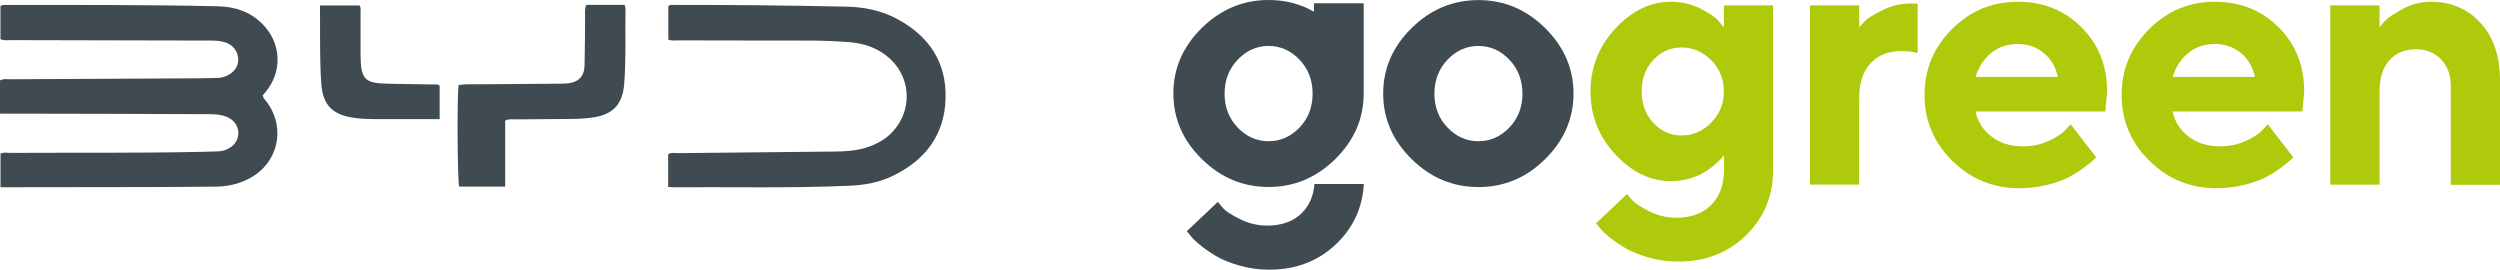
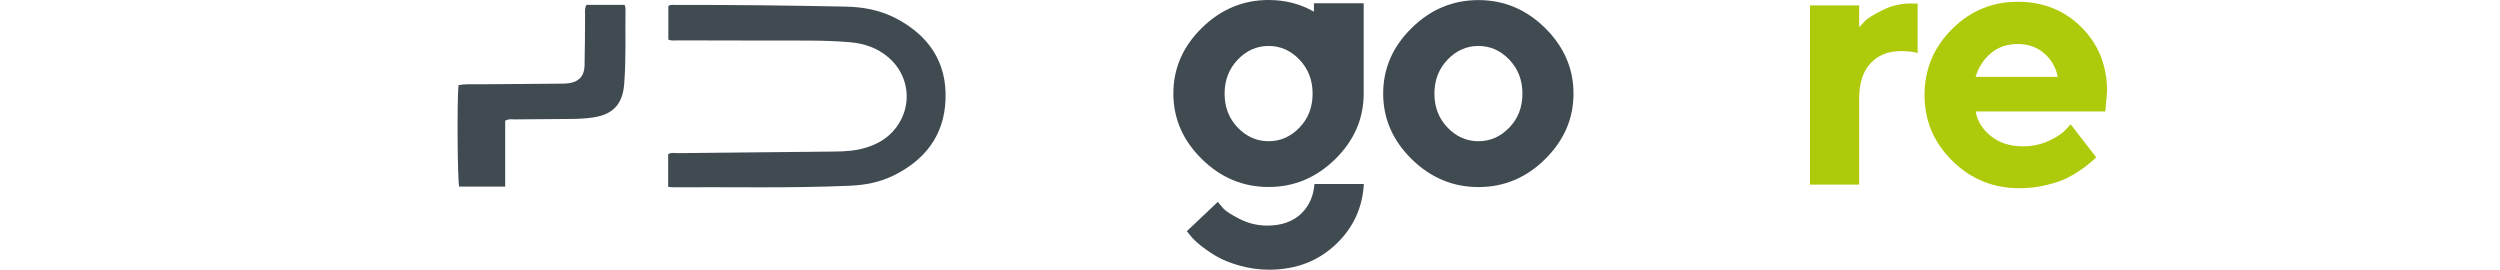
<svg xmlns="http://www.w3.org/2000/svg" width="204" height="22" viewBox="0 0 204 22" fill="none">
  <g clip-path="url(#clip0_1734_3378)">
    <path d="M126.088 12.979C124.548 14.508 122.727 15.265 120.64 15.265C118.553 15.265 116.732 14.501 115.185 12.979C113.637 11.451 112.867 9.67 112.867 7.636C112.867 5.603 113.637 3.814 115.185 2.293C116.732 0.764 118.553 0.007 120.64 0.007C122.727 0.007 124.548 0.772 126.088 2.293C127.628 3.822 128.398 5.603 128.398 7.636C128.398 9.67 127.628 11.458 126.088 12.979ZM118.114 10.405C118.826 11.148 119.668 11.523 120.64 11.523C121.611 11.523 122.453 11.148 123.166 10.405C123.878 9.662 124.231 8.739 124.231 7.643C124.231 6.547 123.878 5.624 123.166 4.874C122.453 4.125 121.611 3.75 120.64 3.75C119.668 3.75 118.826 4.125 118.114 4.874C117.401 5.624 117.049 6.547 117.049 7.643C117.049 8.739 117.401 9.662 118.114 10.405Z" fill="#404A51" />
    <path d="M107.217 0.267V0.952C106.102 0.317 104.871 0 103.518 0C101.431 0 99.61 0.764 98.063 2.286C96.516 3.807 95.746 5.596 95.746 7.629C95.746 9.662 96.516 11.451 98.063 12.972C99.61 14.501 101.431 15.258 103.518 15.258C105.605 15.258 107.426 14.494 108.966 12.972C110.492 11.465 111.262 9.706 111.276 7.694V0.267H107.21H107.217ZM106.044 10.405C105.332 11.148 104.49 11.523 103.518 11.523C102.547 11.523 101.705 11.148 100.992 10.405C100.28 9.662 99.927 8.739 99.927 7.643C99.927 6.547 100.28 5.624 100.992 4.874C101.705 4.125 102.547 3.75 103.518 3.75C104.49 3.75 105.332 4.125 106.044 4.874C106.757 5.624 107.109 6.547 107.109 7.643C107.109 8.739 106.757 9.662 106.044 10.405Z" fill="#404A51" />
    <path d="M106.253 17.363C105.562 18.056 104.612 18.409 103.418 18.409C102.619 18.409 101.871 18.229 101.172 17.875C100.474 17.522 100.021 17.234 99.827 17.01C99.625 16.787 99.481 16.606 99.38 16.469L96.847 18.863L97.121 19.202C97.279 19.419 97.545 19.678 97.919 19.988C98.301 20.298 98.74 20.601 99.244 20.904C99.748 21.2 100.388 21.459 101.151 21.675C101.921 21.892 102.72 22.007 103.555 22.007C105.778 22.007 107.628 21.286 109.096 19.851C110.456 18.524 111.183 16.909 111.291 15.013H107.261C107.182 15.986 106.836 16.772 106.239 17.371L106.253 17.363Z" fill="#404A51" />
-     <path d="M140.668 12.684C140.632 12.741 140.567 12.821 140.488 12.907C140.409 13.001 140.229 13.167 139.963 13.405C139.697 13.643 139.409 13.859 139.106 14.046C138.804 14.234 138.401 14.407 137.897 14.558C137.401 14.71 136.883 14.782 136.35 14.782C134.68 14.782 133.169 14.054 131.816 12.604C130.463 11.155 129.787 9.439 129.787 7.463C129.787 5.487 130.463 3.778 131.816 2.322C133.169 0.872 134.68 0.144 136.35 0.144C137.185 0.144 137.962 0.317 138.689 0.67C139.416 1.024 139.927 1.363 140.215 1.694L140.668 2.235V0.44H144.684V13.881C144.684 15.986 143.95 17.76 142.482 19.195C141.014 20.63 139.164 21.344 136.947 21.344C136.113 21.344 135.314 21.235 134.544 21.019C133.781 20.803 133.14 20.543 132.637 20.248C132.133 19.952 131.694 19.649 131.312 19.339C130.931 19.029 130.665 18.762 130.514 18.553L130.24 18.221L132.773 15.828C132.867 15.964 133.018 16.145 133.219 16.368C133.421 16.592 133.867 16.88 134.565 17.234C135.263 17.587 136.012 17.767 136.803 17.767C137.998 17.767 138.941 17.421 139.632 16.722C140.323 16.022 140.675 15.085 140.675 13.888V12.691L140.668 12.684ZM134.911 10.03C135.544 10.708 136.321 11.054 137.235 11.054C138.149 11.054 138.955 10.701 139.639 10.001C140.323 9.302 140.668 8.451 140.668 7.456C140.668 6.461 140.323 5.617 139.639 4.918C138.955 4.225 138.156 3.872 137.235 3.872C136.314 3.872 135.544 4.211 134.911 4.889C134.277 5.567 133.961 6.417 133.961 7.456C133.961 8.494 134.277 9.345 134.911 10.03Z" fill="#AFCA0B" />
    <path d="M156.479 4.326C156.177 4.233 155.731 4.175 155.141 4.168C154.083 4.168 153.248 4.499 152.629 5.17C152.01 5.841 151.708 6.8 151.708 8.054V15.063H147.692V0.44H151.708V2.228C151.823 2.091 151.988 1.918 152.204 1.694C152.42 1.478 152.888 1.19 153.608 0.829C154.327 0.469 155.09 0.288 155.882 0.288H156.479V4.326Z" fill="#AFCA0B" />
    <path d="M161.208 9.1C161.366 9.9 161.784 10.571 162.475 11.119C163.165 11.667 164.029 11.941 165.08 11.941C165.835 11.941 166.541 11.79 167.181 11.494C167.829 11.198 168.282 10.895 168.541 10.6L168.966 10.145L171.046 12.828L170.78 13.095C170.657 13.217 170.398 13.419 170.002 13.715C169.607 14.003 169.182 14.263 168.736 14.493C168.29 14.724 167.707 14.926 166.994 15.099C166.282 15.272 165.548 15.359 164.792 15.359C162.647 15.359 160.819 14.616 159.308 13.123C157.797 11.631 157.041 9.843 157.041 7.751C157.041 5.66 157.789 3.872 159.279 2.379C160.776 0.887 162.561 0.144 164.648 0.144C166.735 0.144 168.47 0.844 169.858 2.235C171.247 3.627 171.938 5.372 171.938 7.463L171.794 9.093H161.215L161.208 9.1ZM162.467 4.334C161.87 4.831 161.453 5.473 161.208 6.273H167.915C167.757 5.494 167.39 4.853 166.8 4.348C166.21 3.843 165.49 3.591 164.641 3.591C163.792 3.591 163.065 3.836 162.467 4.334Z" fill="#AFCA0B" />
-     <path d="M177.292 9.1C177.451 9.9 177.868 10.571 178.559 11.119C179.25 11.667 180.114 11.941 181.164 11.941C181.92 11.941 182.625 11.79 183.266 11.494C183.913 11.198 184.367 10.895 184.626 10.6L185.051 10.145L187.13 12.828L186.864 13.095C186.742 13.217 186.483 13.419 186.087 13.715C185.691 14.003 185.266 14.263 184.82 14.493C184.374 14.724 183.791 14.926 183.079 15.099C182.366 15.272 181.632 15.359 180.876 15.359C178.732 15.359 176.904 14.616 175.392 13.123C173.881 11.631 173.125 9.843 173.125 7.751C173.125 5.66 173.874 3.872 175.364 2.379C176.861 0.887 178.645 0.144 180.732 0.144C182.82 0.144 184.554 0.844 185.943 2.235C187.332 3.627 188.023 5.372 188.023 7.463L187.879 9.093H177.3L177.292 9.1ZM178.552 4.334C177.955 4.831 177.537 5.473 177.292 6.273H184C183.841 5.494 183.474 4.853 182.884 4.348C182.294 3.843 181.575 3.591 180.725 3.591C179.876 3.591 179.149 3.836 178.552 4.334Z" fill="#AFCA0B" />
-     <path d="M194.169 2.228C194.284 2.069 194.449 1.882 194.665 1.651C194.881 1.42 195.349 1.118 196.069 0.728C196.788 0.339 197.551 0.144 198.343 0.144C200.012 0.144 201.373 0.721 202.423 1.882C203.474 3.036 203.999 4.6 203.999 6.562V15.078H199.984V7.009C199.984 6.115 199.717 5.394 199.192 4.846C198.667 4.298 197.983 4.023 197.148 4.023C196.234 4.023 195.514 4.319 194.975 4.918C194.435 5.516 194.169 6.36 194.169 7.463V15.07H190.153V0.44H194.169V2.228Z" fill="#AFCA0B" />
-     <path d="M0.036 3.202V0.512C0.194 0.361 0.345 0.404 0.482 0.404C6.247 0.404 12.011 0.382 17.769 0.512C19.143 0.541 20.396 0.937 21.403 1.947C22.958 3.504 23.073 5.797 21.677 7.506C21.598 7.6 21.518 7.687 21.446 7.773C21.468 8.033 21.662 8.17 21.785 8.343C23.354 10.492 22.691 13.325 20.338 14.566C19.482 15.02 18.56 15.222 17.603 15.229C15.732 15.251 13.861 15.258 11.983 15.265C8.24 15.272 4.491 15.272 0.748 15.28C0.533 15.28 0.317 15.28 0.043 15.28V12.54C0.288 12.402 0.583 12.475 0.864 12.475C6.189 12.446 11.515 12.504 16.84 12.381C17.157 12.374 17.474 12.367 17.79 12.352C18.215 12.338 18.604 12.193 18.935 11.927C19.676 11.335 19.604 10.189 18.798 9.691C18.258 9.352 17.646 9.324 17.035 9.316C14.142 9.302 11.248 9.295 8.355 9.287C5.801 9.287 3.246 9.28 0.691 9.273C0.497 9.273 0.302 9.273 0.007 9.273C-0.029 8.357 -0.007 7.47 -0.007 6.569C0.281 6.396 0.576 6.475 0.856 6.468C5.966 6.439 11.069 6.418 16.178 6.389C16.689 6.389 17.2 6.367 17.711 6.36C18.014 6.36 18.287 6.288 18.553 6.158C19.187 5.848 19.503 5.322 19.431 4.701C19.359 4.089 18.927 3.598 18.287 3.425C17.812 3.295 17.323 3.31 16.833 3.31C11.508 3.295 6.182 3.288 0.856 3.274C0.597 3.274 0.324 3.331 0.029 3.194" fill="#404A51" />
    <path d="M54.523 15.251V12.583C54.789 12.417 55.063 12.496 55.322 12.496C59.604 12.453 63.879 12.41 68.161 12.366C68.989 12.359 69.816 12.301 70.615 12.063C71.615 11.768 72.486 11.256 73.127 10.405C74.48 8.61 74.213 6.151 72.501 4.687C71.601 3.915 70.536 3.548 69.37 3.447C67.304 3.266 65.239 3.317 63.173 3.31C60.547 3.295 57.92 3.31 55.293 3.295C55.056 3.295 54.811 3.346 54.537 3.23V0.497C54.732 0.346 54.933 0.404 55.12 0.404C59.762 0.389 64.411 0.447 69.053 0.541C70.507 0.57 71.91 0.851 73.199 1.543C75.804 2.935 77.258 5.083 77.157 8.09C77.063 11.025 75.494 13.051 72.918 14.32C71.795 14.876 70.572 15.106 69.32 15.157C64.505 15.366 59.69 15.251 54.876 15.28C54.782 15.28 54.681 15.265 54.523 15.251Z" fill="#404A51" />
    <path d="M37.416 6.944C37.963 6.843 38.517 6.886 39.071 6.879C41.23 6.857 43.397 6.843 45.556 6.829C45.822 6.829 46.095 6.829 46.355 6.8C47.204 6.706 47.679 6.223 47.7 5.358C47.736 3.995 47.729 2.632 47.743 1.269C47.743 1.01 47.686 0.736 47.851 0.397H50.968C51.004 0.541 51.04 0.606 51.04 0.671C51.011 2.74 51.097 4.81 50.932 6.872C50.802 8.509 50.018 9.338 48.406 9.583C47.83 9.67 47.247 9.698 46.664 9.706C45.109 9.713 43.555 9.727 42 9.742C41.763 9.742 41.518 9.684 41.223 9.85V15.229H37.467C37.33 14.739 37.286 8.033 37.416 6.937" fill="#404A51" />
-     <path d="M35.876 6.98V9.72C34.286 9.72 32.739 9.727 31.184 9.72C30.407 9.72 29.63 9.727 28.852 9.611C27.132 9.359 26.341 8.566 26.218 6.843C26.067 4.73 26.139 2.617 26.11 0.447H29.327C29.478 0.612 29.421 0.814 29.421 1.002C29.421 2.148 29.421 3.288 29.421 4.434C29.442 6.511 29.723 6.799 31.774 6.835C32.99 6.857 34.207 6.871 35.416 6.893C35.553 6.893 35.704 6.85 35.862 6.98" fill="#404A51" />
  </g>
  <defs>
    <clipPath id="clip0_1734_3378">
      <rect width="204" height="22" fill="white" />
    </clipPath>
  </defs>
</svg>